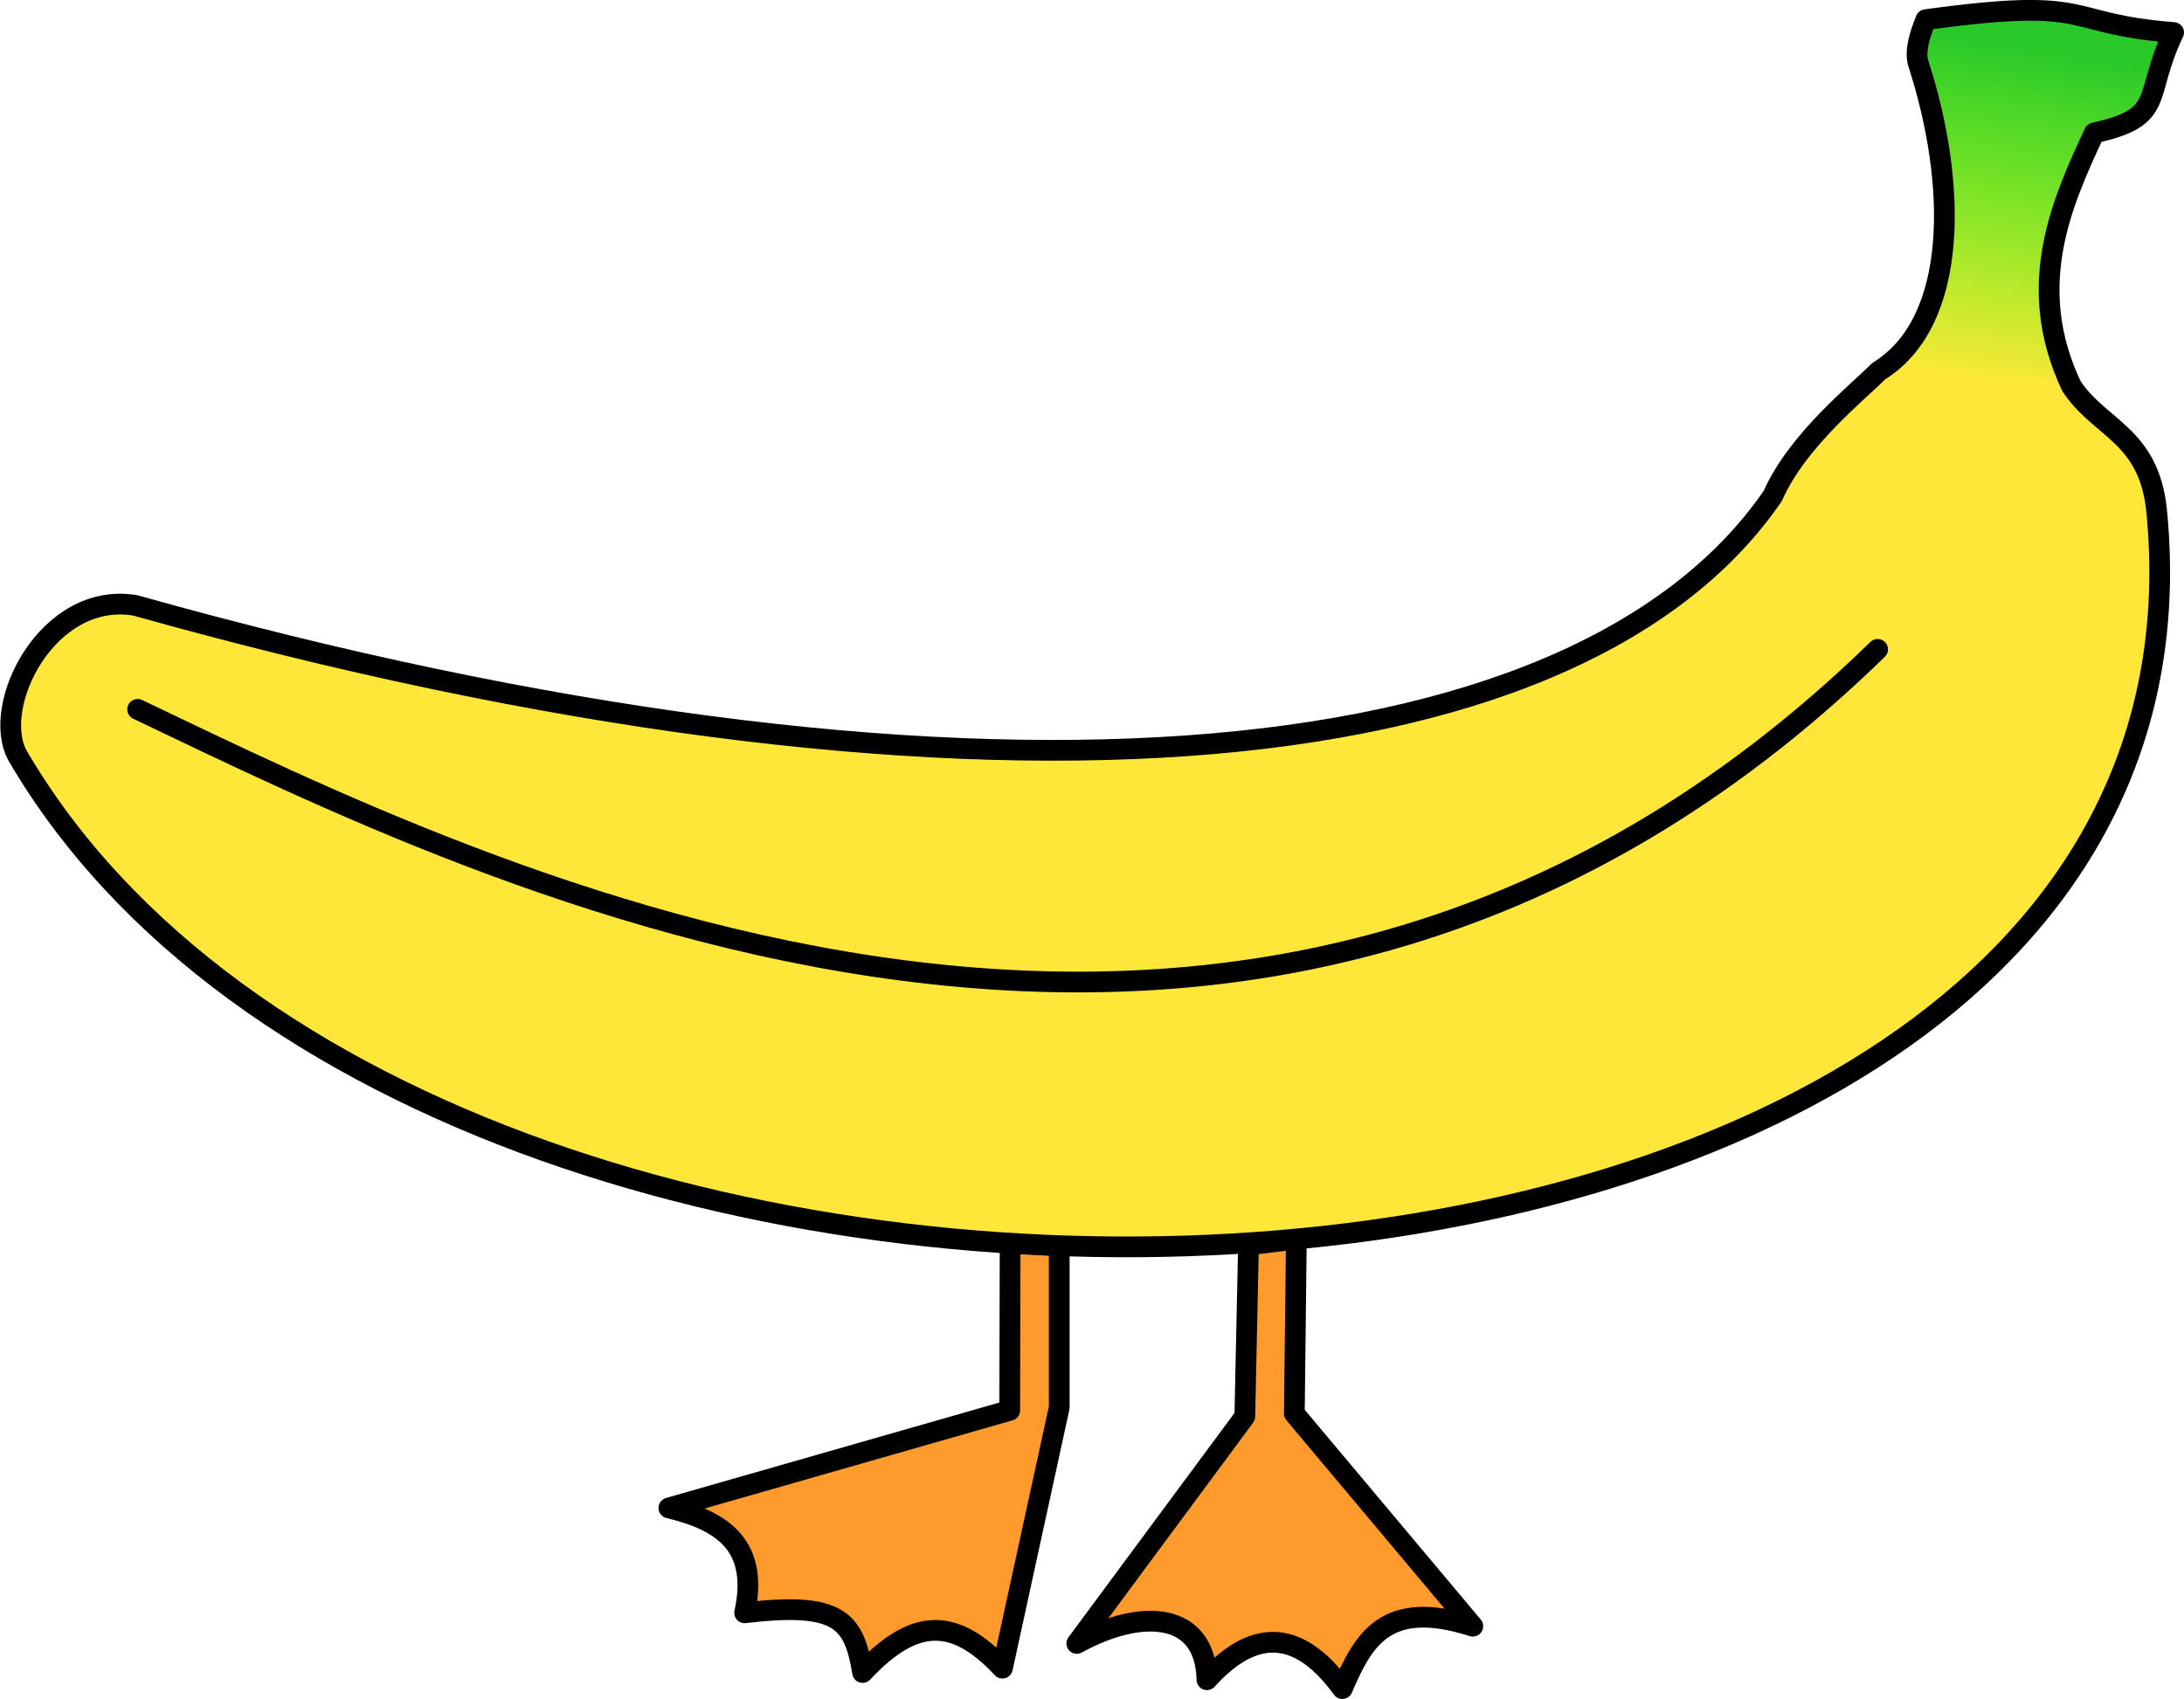
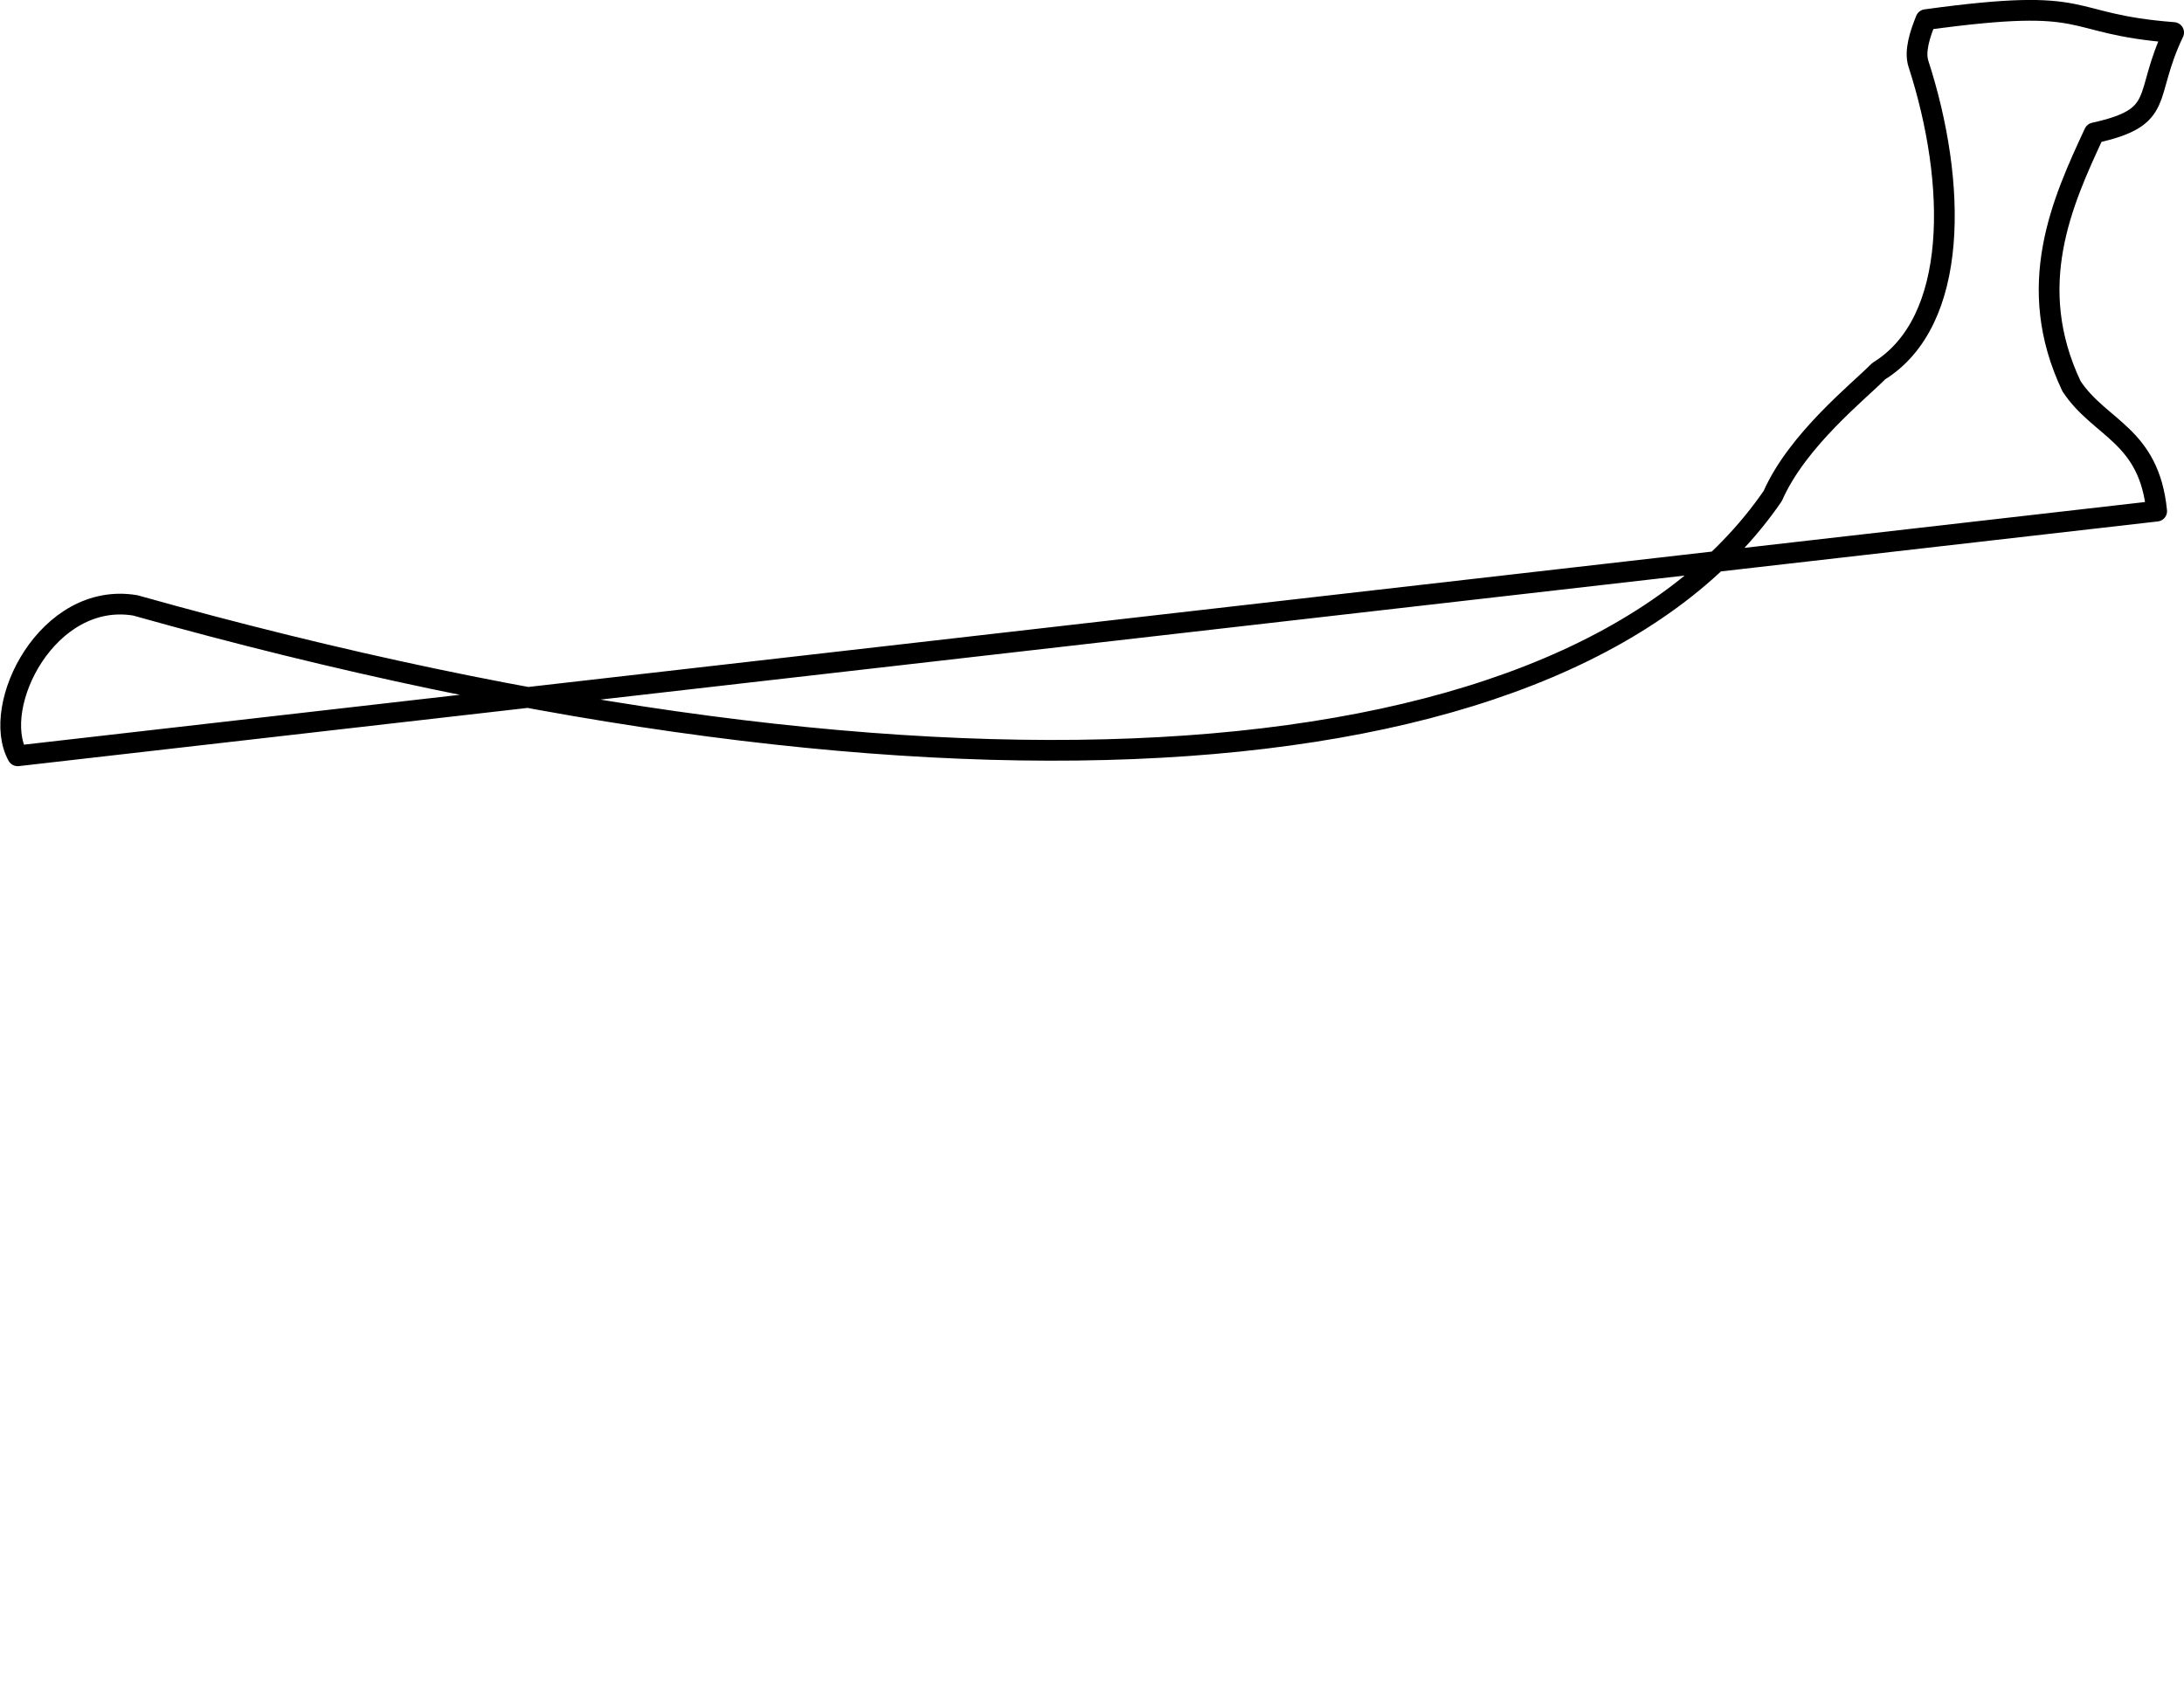
<svg xmlns="http://www.w3.org/2000/svg" xmlns:ns1="http://www.inkscape.org/namespaces/inkscape" xmlns:ns2="http://sodipodi.sourceforge.net/DTD/sodipodi-0.dtd" xmlns:xlink="http://www.w3.org/1999/xlink" width="200.361mm" height="155.876mm" viewBox="0 0 200.361 155.876" version="1.1" id="svg8" ns1:version="1.1.1 (3bf5ae0d25, 2021-09-20)" ns2:docname="banana with feet.svg">
  <defs id="defs2">
    <linearGradient ns1:collect="always" id="linearGradient8374">
      <stop style="stop-color:#00ff00;stop-opacity:0" offset="0" id="stop8370" />
      <stop style="stop-color:#2ac92a;stop-opacity:1" offset="1" id="stop8372" />
    </linearGradient>
    <linearGradient ns1:collect="always" xlink:href="#linearGradient8374" id="linearGradient11620" x1="186.363" y1="72.068" x2="191.395" y2="41.567" gradientUnits="userSpaceOnUse" gradientTransform="translate(0,-36.513)" />
  </defs>
  <ns2:namedview id="base" pagecolor="#ffffff" bordercolor="#666666" borderopacity="1.0" ns1:pageopacity="0.0" ns1:pageshadow="2" ns1:zoom="0.70003571" ns1:cx="308.55569" ns1:cy="356.41039" ns1:document-units="mm" ns1:current-layer="layer3" ns1:document-rotation="0" showgrid="false" ns1:window-width="1920" ns1:window-height="1051" ns1:window-x="-9" ns1:window-y="-9" ns1:window-maximized="1" ns1:snap-intersection-paths="false" ns1:object-paths="false" ns1:pagecheckerboard="0" height="209mm" fit-margin-top="0" fit-margin-left="0" fit-margin-right="0" fit-margin-bottom="0" />
  <g ns1:groupmode="layer" id="layer3" ns1:label="Duck feet" style="display:inline" transform="translate(-4.727,-0.413)">
-     <path style="display:inline;fill:#ff9b2c;fill-opacity:1;stroke:#000000;stroke-width:1.902;stroke-linecap:butt;stroke-linejoin:round;stroke-miterlimit:4;stroke-dasharray:none;stroke-opacity:1" d="m 97.396,114.479 -0.037,15.333 -31.269,8.953 c 4.99,1.197 8.285,3.476 6.949,9.621 8.722,-1.038 10.029,0.702 10.824,5.479 4.666,-4.981 8.34,-5.192 12.828,-0.401 l 5.211,-23.919 v -14.843 z" id="path11785" ns2:nodetypes="ccccccccc" />
-     <path style="display:inline;fill:#ff9b2c;fill-opacity:1;stroke:#000000;stroke-width:1.902;stroke-linecap:butt;stroke-linejoin:round;stroke-miterlimit:4;stroke-dasharray:none;stroke-opacity:1" d="m 119.265,114.632 -0.338,15.74 -15.413,20.824 c 5.965,-3.279 11.807,-2.916 11.938,3.33 3.937,-4.347 8.116,-5.094 12.423,0.812 1.93,-4.491 3.97,-8.279 11.969,-5.724 l -16.374,-19.509 0.184,-16.014 z" id="path11785-6" ns2:nodetypes="ccccccccc" />
-   </g>
+     </g>
  <g ns1:groupmode="layer" id="layer2" ns1:label="Banana colours" style="display:inline" transform="translate(-4.727,-0.413)">
-     <path style="fill:#ffe739;fill-opacity:1;stroke:none;stroke-width:1.902;stroke-linecap:butt;stroke-linejoin:round;stroke-miterlimit:4;stroke-dasharray:none;stroke-opacity:1" d="M 6.348,69.758 C 3.813,65.168 9.101,54.621 17.131,55.955 92.318,77.073 149.062,72.538 167.358,45.922 c 2.263,-5.151 7.915,-9.612 9.717,-11.452 7.4,-4.558 7.186,-17.282 3.649,-28.207 -0.372,-1.148 0.141,-2.705 0.682,-4.047 15.748,-2.168 12.34,0.374 22.731,1.181 -2.841,5.92 -0.624,7.743 -7.282,9.21 -2.96,6.36 -6.45,14.056 -2.082,23.25 2.606,3.936 7.115,4.442 7.808,11.452 C 210.516,128.76 45.543,136.82 6.348,69.758 Z" id="path833-6" ns2:nodetypes="ccccscccccc" />
-     <path style="fill:url(#linearGradient11620);fill-opacity:1;stroke:none;stroke-width:1.902;stroke-linecap:butt;stroke-linejoin:round;stroke-miterlimit:4;stroke-dasharray:none;stroke-opacity:1" d="m 177.075,34.471 c 7.4,-4.558 7.186,-17.282 3.649,-28.207 -0.372,-1.148 0.141,-2.705 0.682,-4.047 5.945,-0.818 9.16,-0.966 11.418,-0.789 2.813,0.557 7.923,1.309 10.95,1.761 -0.234,0.874 -0.443,4.96 -2.302,7.387 -1.049,1.369 -3.351,1.527 -4.686,1.963 0.311,3.428 -4.889,9.351 -4.09,16.309 0.482,1.967 2.964,4.536 1.323,5.645 -2.468,1.668 -10.326,1.226 -16.944,-0.023 z" id="path833-2" ns2:nodetypes="cscccsccsc" />
-   </g>
+     </g>
  <g ns1:label="Banana lines" ns1:groupmode="layer" id="layer1" style="display:inline" transform="translate(-4.727,-0.413)">
-     <path style="fill:none;fill-opacity:1;stroke:#000000;stroke-width:1.902;stroke-linecap:butt;stroke-linejoin:round;stroke-miterlimit:4;stroke-dasharray:none;stroke-opacity:1" d="M 6.348,69.758 C 3.813,65.168 9.101,54.621 17.131,55.955 92.318,77.073 149.062,72.538 167.358,45.922 c 2.263,-5.151 7.915,-9.612 9.717,-11.452 7.4,-4.558 7.186,-17.282 3.649,-28.207 -0.372,-1.148 0.141,-2.705 0.682,-4.047 15.748,-2.168 12.34,0.374 22.731,1.181 -2.841,5.92 -0.624,7.743 -7.282,9.21 -2.96,6.36 -6.45,14.056 -2.082,23.25 2.606,3.936 7.115,4.442 7.808,11.452 C 210.516,128.76 45.543,136.82 6.348,69.758 Z" id="path833" ns2:nodetypes="ccccscccccc" />
-     <path style="fill:none;stroke:#000000;stroke-width:1.902;stroke-linecap:round;stroke-linejoin:miter;stroke-miterlimit:4;stroke-dasharray:none;stroke-opacity:1" d="M 17.354,65.495 C 49.24,80.732 119.518,115.978 176.982,59.99" id="path913" ns2:nodetypes="cc" />
+     <path style="fill:none;fill-opacity:1;stroke:#000000;stroke-width:1.902;stroke-linecap:butt;stroke-linejoin:round;stroke-miterlimit:4;stroke-dasharray:none;stroke-opacity:1" d="M 6.348,69.758 C 3.813,65.168 9.101,54.621 17.131,55.955 92.318,77.073 149.062,72.538 167.358,45.922 c 2.263,-5.151 7.915,-9.612 9.717,-11.452 7.4,-4.558 7.186,-17.282 3.649,-28.207 -0.372,-1.148 0.141,-2.705 0.682,-4.047 15.748,-2.168 12.34,0.374 22.731,1.181 -2.841,5.92 -0.624,7.743 -7.282,9.21 -2.96,6.36 -6.45,14.056 -2.082,23.25 2.606,3.936 7.115,4.442 7.808,11.452 Z" id="path833" ns2:nodetypes="ccccscccccc" />
  </g>
</svg>